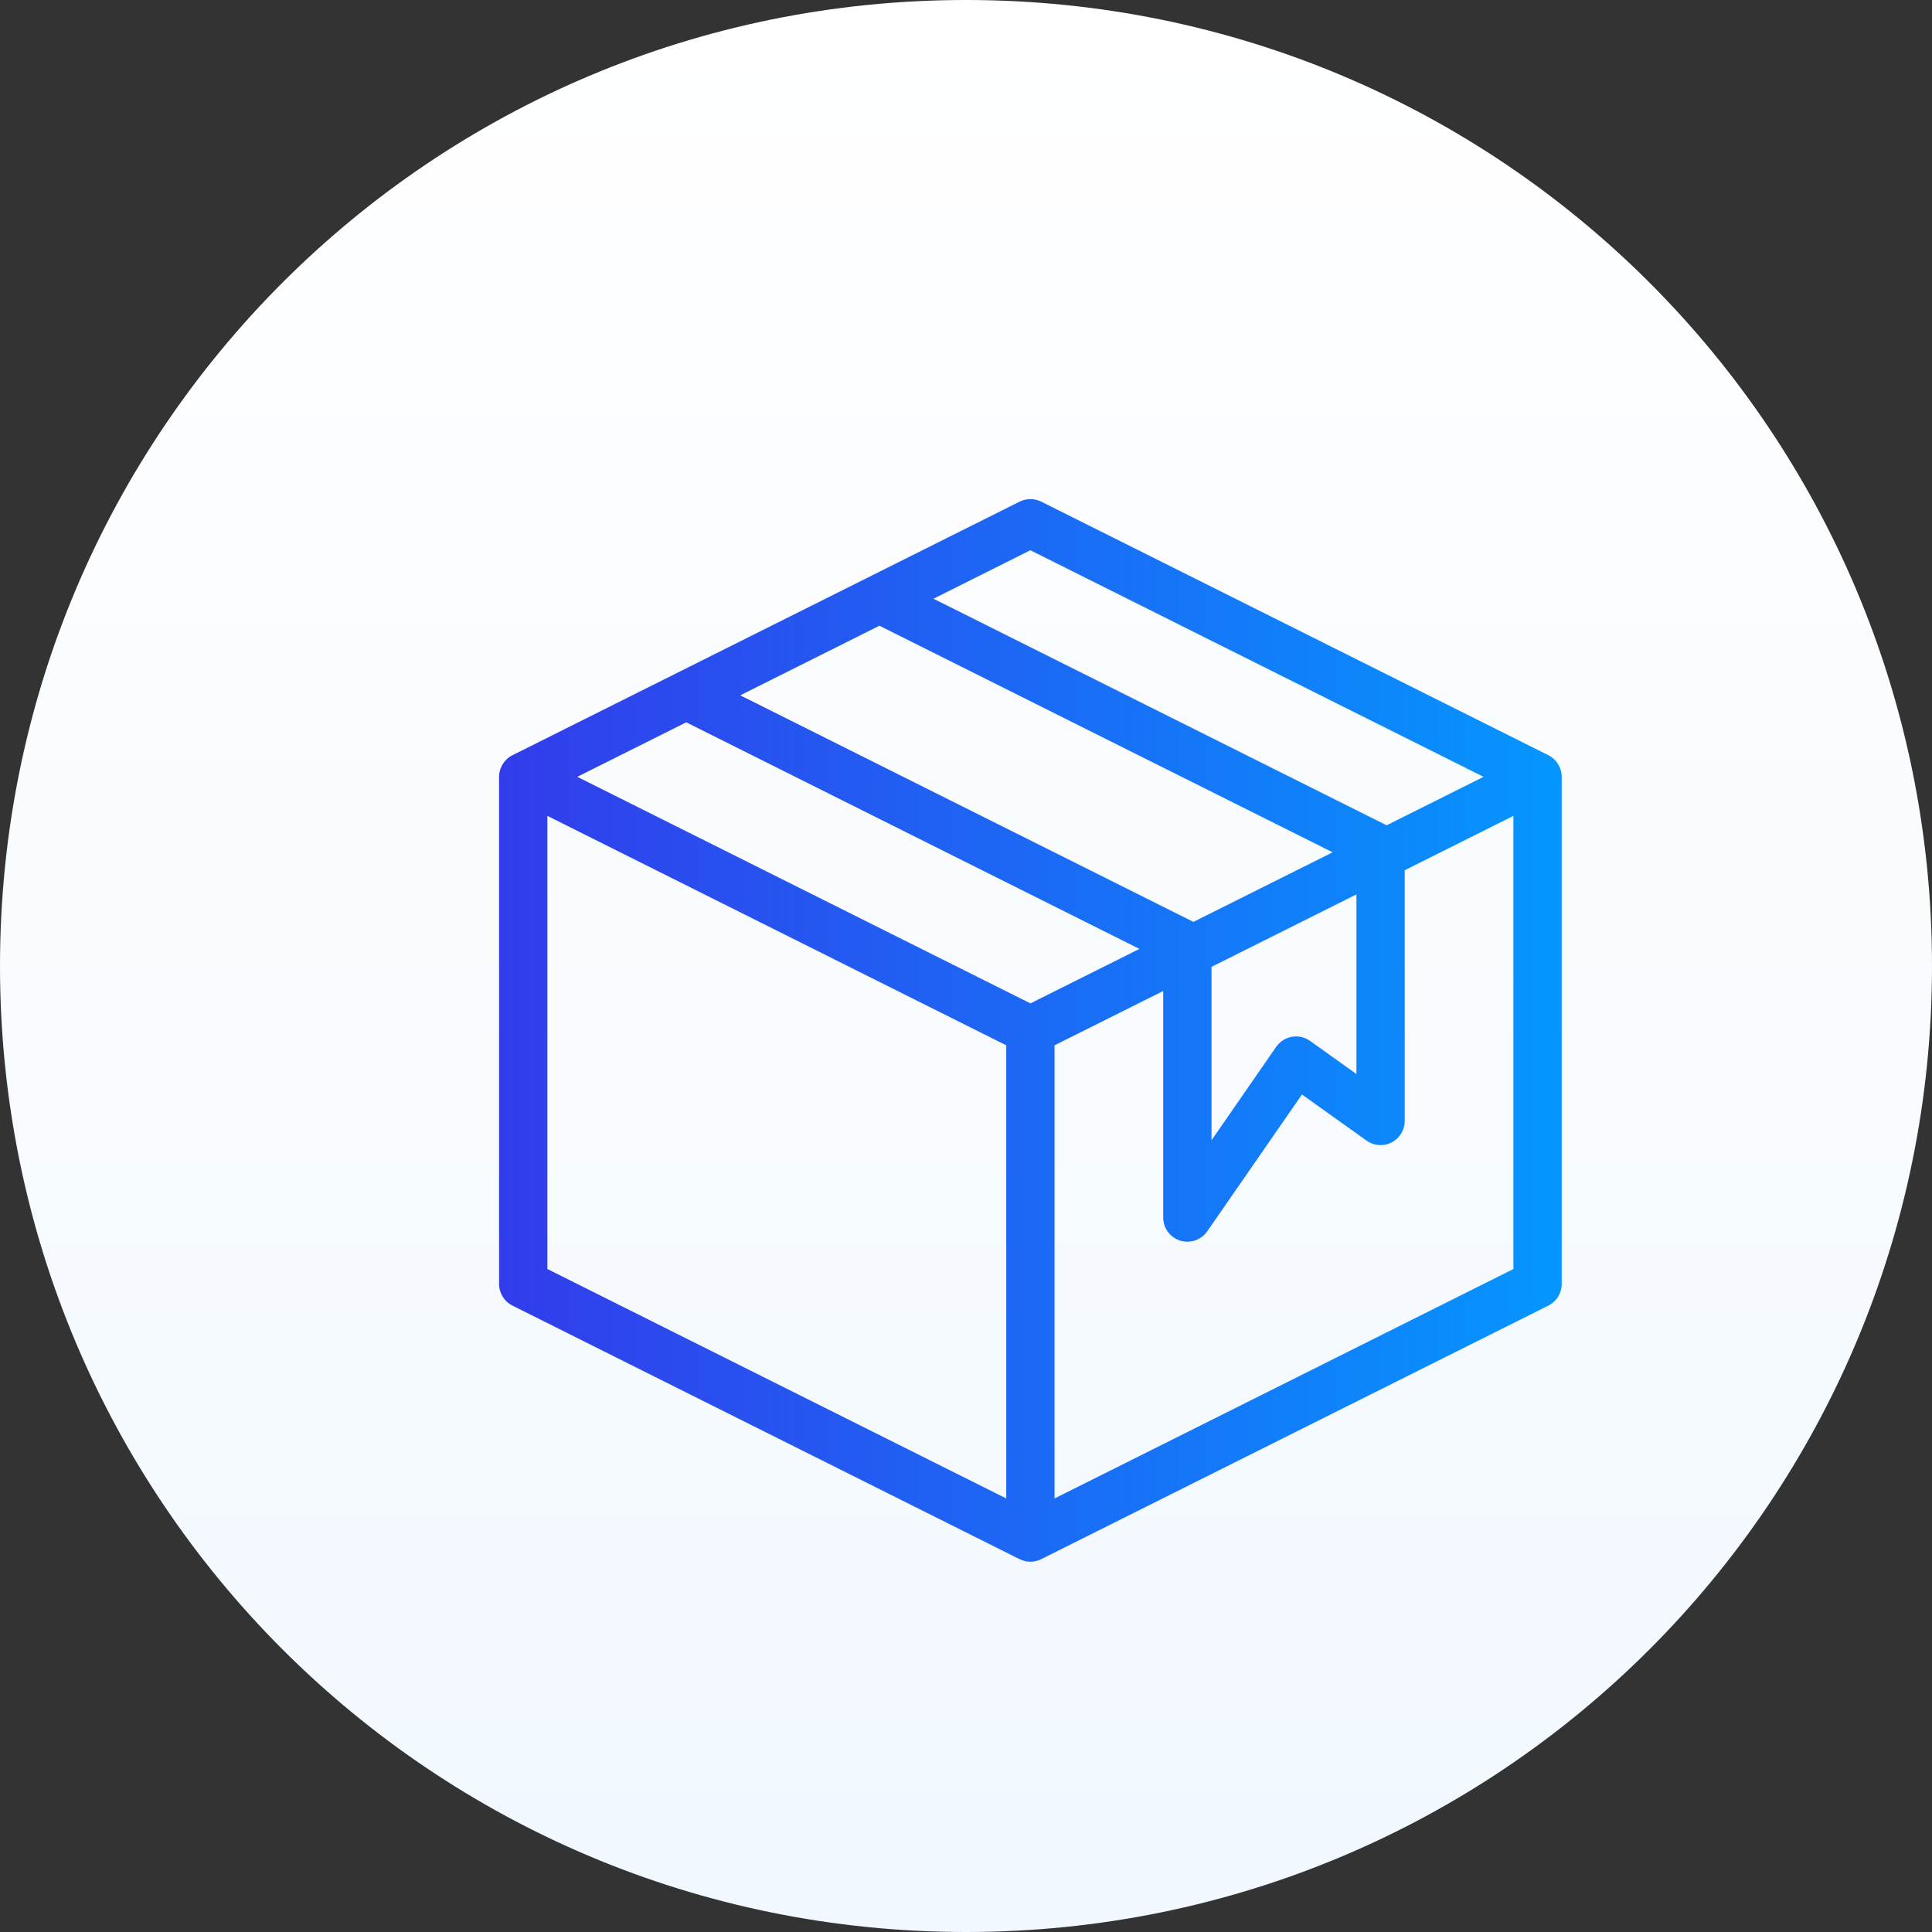
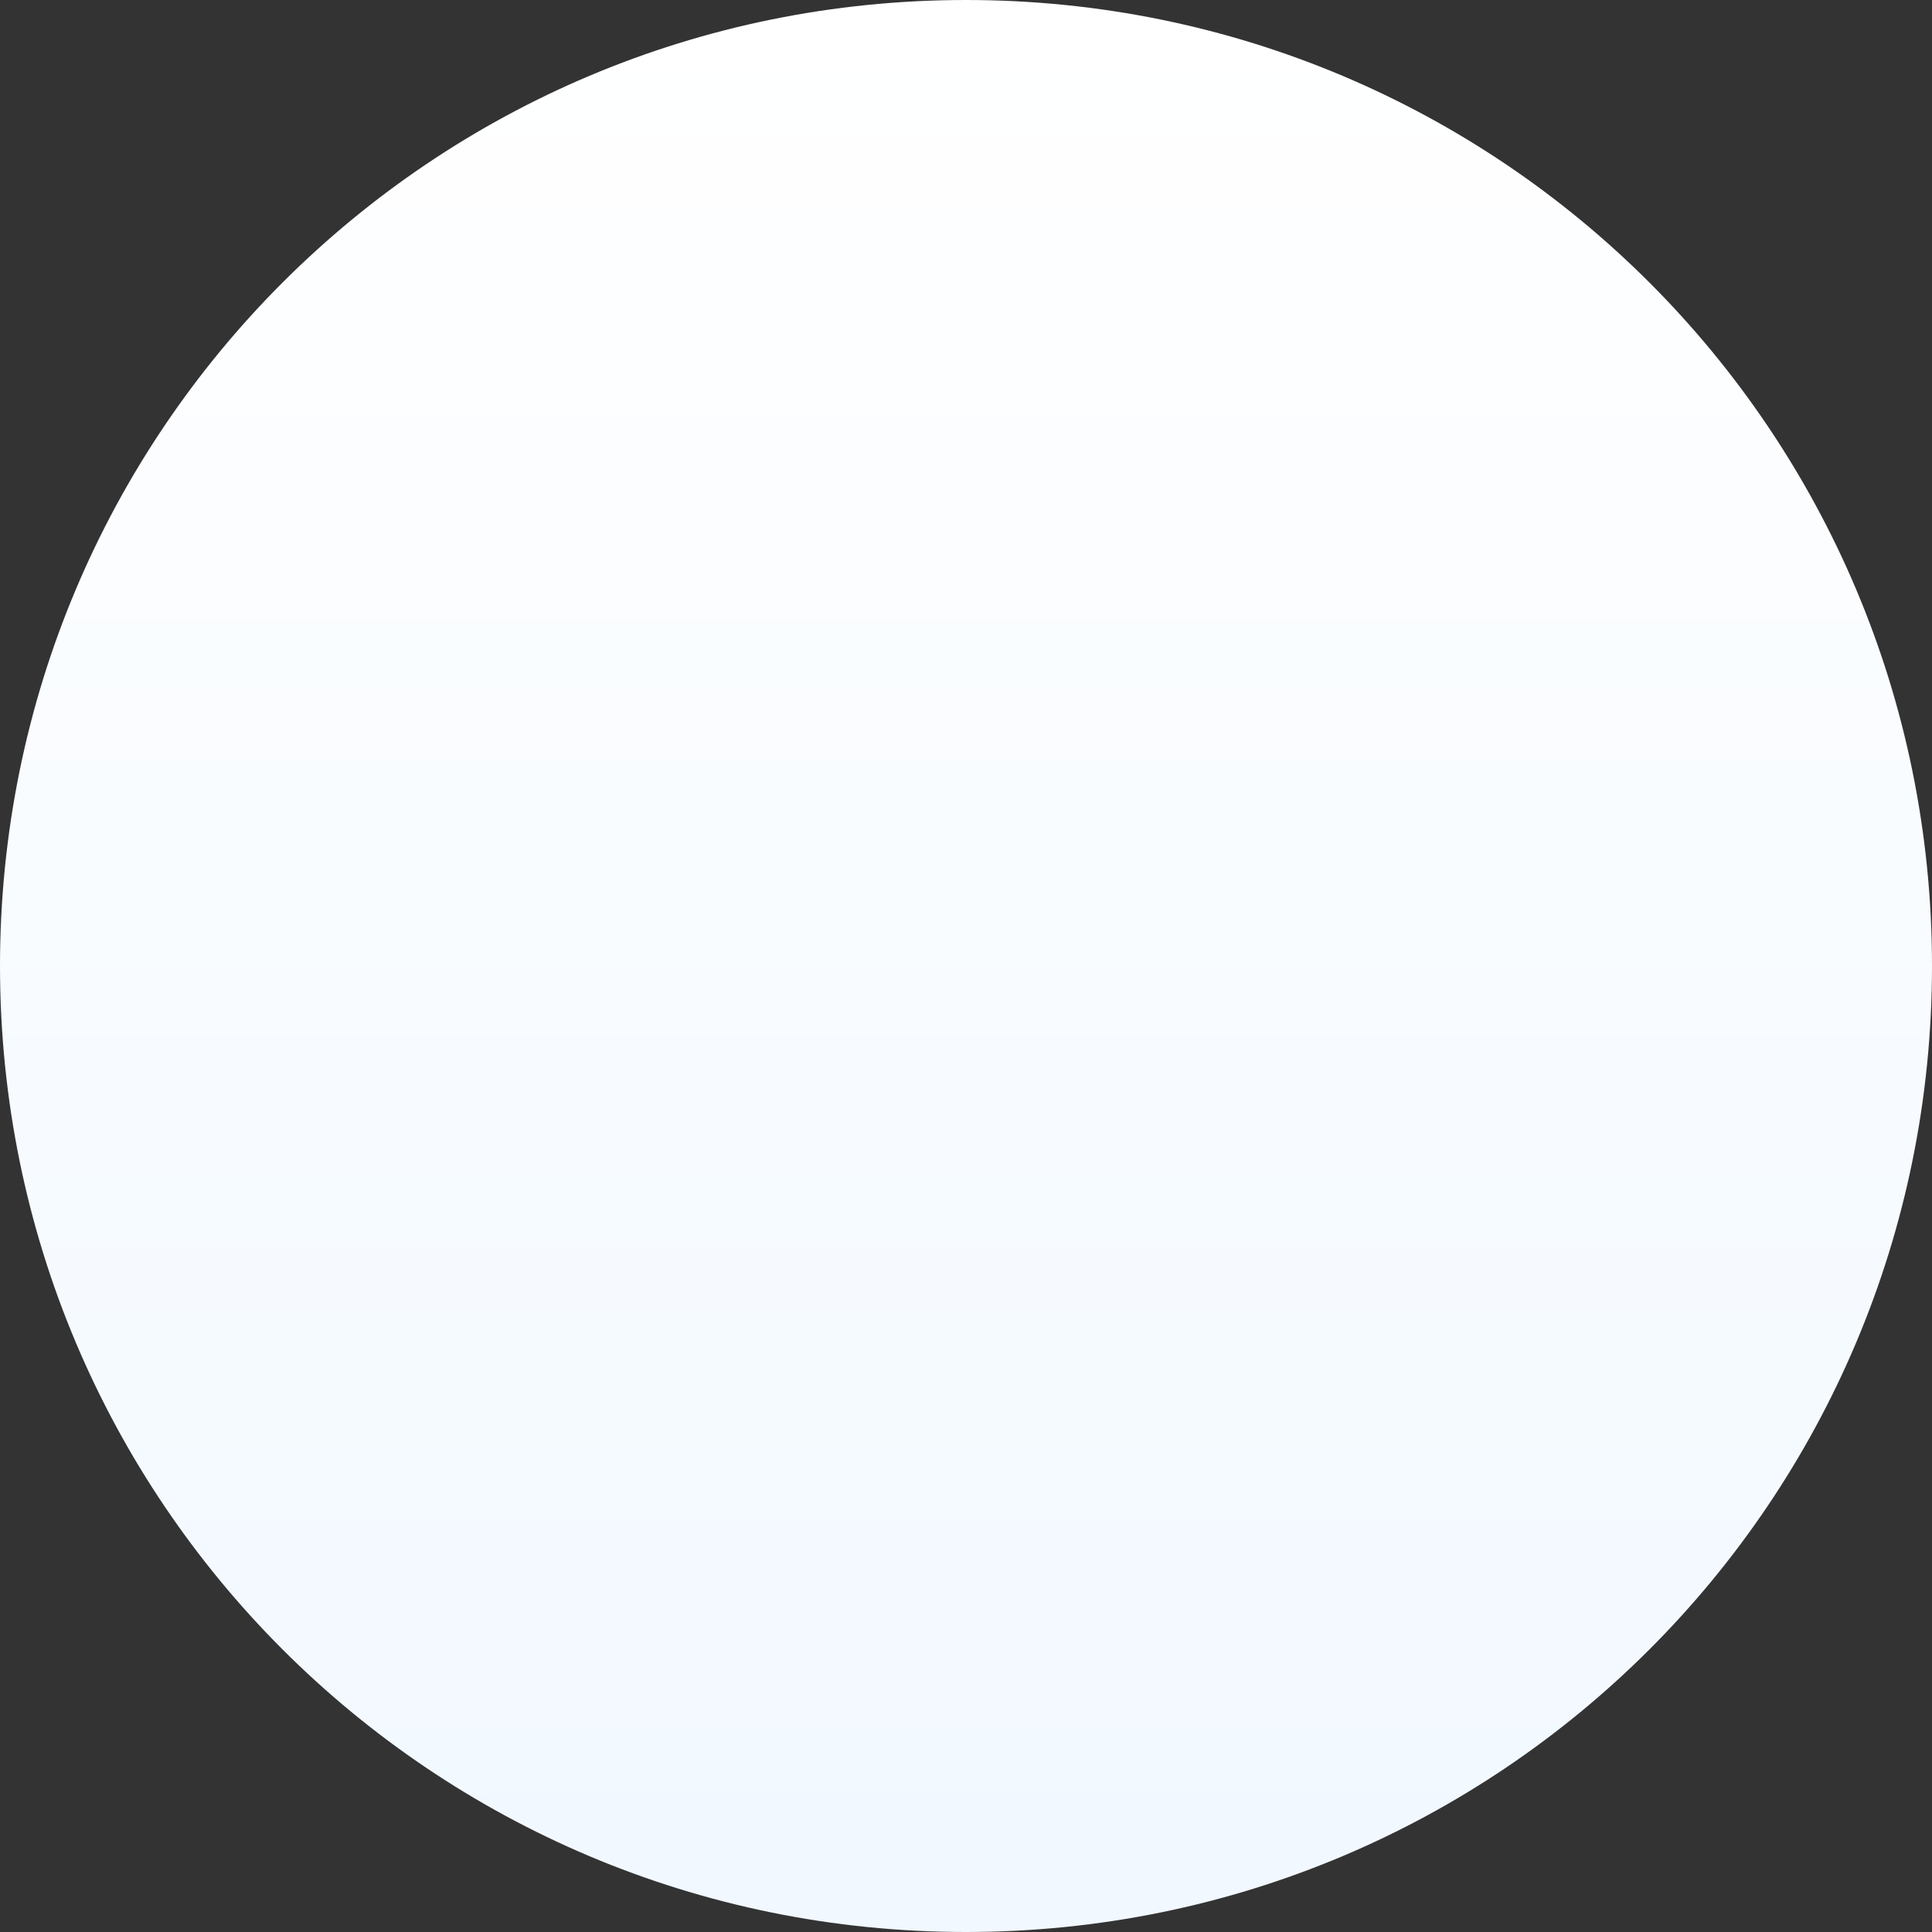
<svg xmlns="http://www.w3.org/2000/svg" width="60" height="60" viewBox="0 0 60 60" fill="none">
  <rect x="0" y="0" width="60" height="60" fill="#333333" stroke="none" />
  <path d="M30 0C46.6 0 60 13.4 60 30C60 46.6 46.6 60 30 60C13.4 60 0 46.6 0 30C0 13.4 13.4 0 30 0Z" fill="url(#paint0_linear_2924_1161)" />
-   <path d="M48.086 23.454L32.336 15.579C32.124 15.474 31.875 15.474 31.665 15.579L15.915 23.454C15.661 23.581 15.5 23.841 15.5 24.125V39.875C15.5 40.159 15.661 40.419 15.914 40.546L31.664 48.421C31.77 48.474 31.885 48.5 32 48.5C32.115 48.5 32.23 48.474 32.336 48.421L48.086 40.546C48.34 40.419 48.5 40.159 48.5 39.875V24.125C48.5 23.841 48.34 23.581 48.086 23.454ZM32 17.088L46.073 24.125L43.062 25.63L28.99 18.594L32 17.088ZM37.062 28.63L22.989 21.594L27.312 19.432L41.386 26.469L37.062 28.63ZM37.625 30.026L42.125 27.776V33.355L40.686 32.327C40.523 32.21 40.319 32.164 40.121 32.198C39.923 32.233 39.748 32.345 39.633 32.51L37.625 35.412V30.026ZM21.312 22.432L35.385 29.469L32 31.161L17.927 24.125L21.312 22.432ZM17 25.338L31.25 32.463V46.536L17 39.411V25.338ZM32.75 46.536V32.463L36.125 30.776V37.812C36.125 38.141 36.338 38.43 36.651 38.528C36.725 38.551 36.8 38.562 36.875 38.562C37.117 38.562 37.349 38.445 37.492 38.239L40.434 33.99L42.44 35.423C42.668 35.586 42.969 35.608 43.218 35.479C43.468 35.351 43.625 35.093 43.625 34.812V27.026L47 25.338V39.411L32.75 46.536Z" fill="url(#paint1_linear_2924_1161)" />
  <defs>
    <linearGradient id="paint0_linear_2924_1161" x1="30" y1="0" x2="30" y2="60" gradientUnits="userSpaceOnUse">
      <stop stop-color="white" />
      <stop offset="1" stop-color="#F1F8FF" />
    </linearGradient>
    <linearGradient id="paint1_linear_2924_1161" x1="15.5" y1="32" x2="48.5" y2="32" gradientUnits="userSpaceOnUse">
      <stop stop-color="#323CEB" />
      <stop offset="1" stop-color="#0596FF" />
    </linearGradient>
  </defs>
</svg>